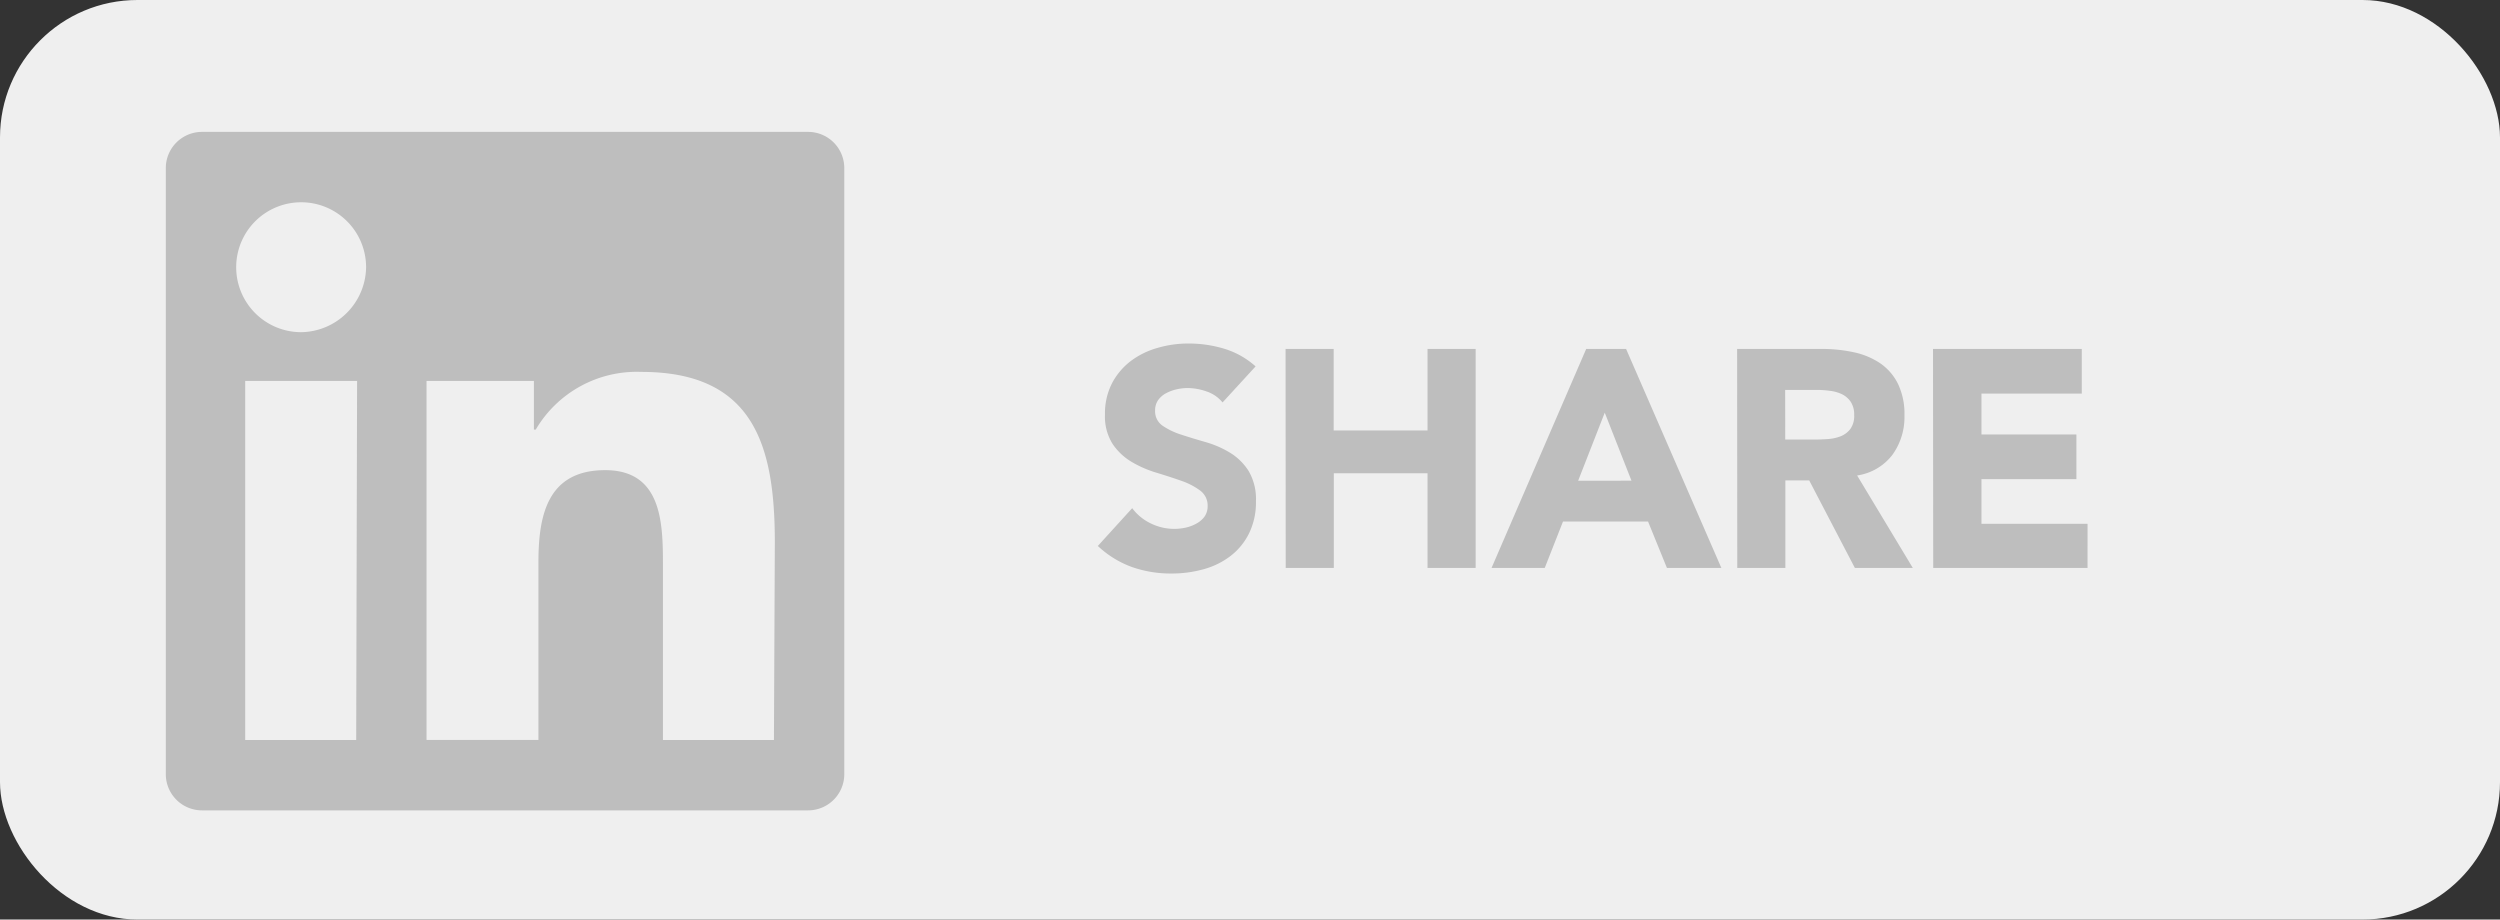
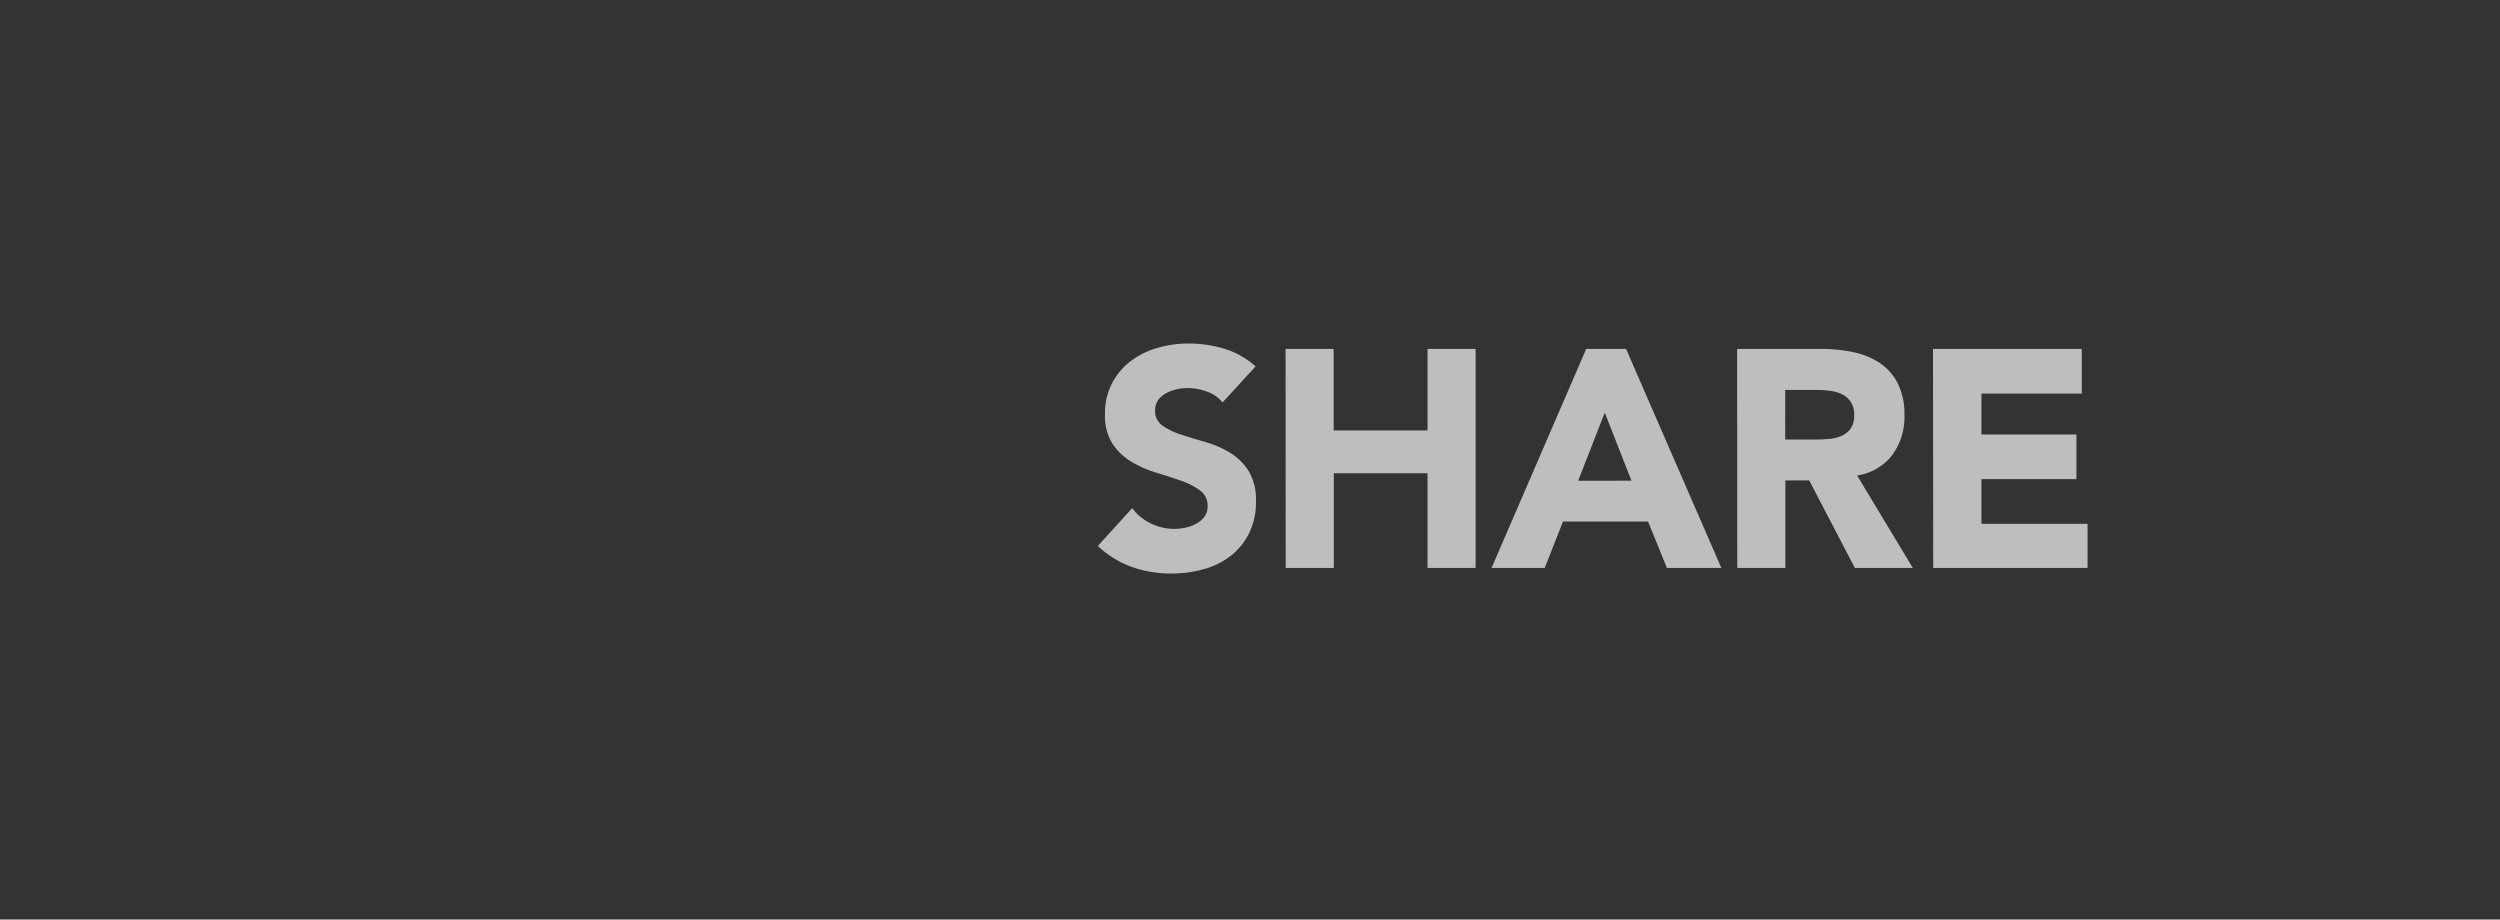
<svg xmlns="http://www.w3.org/2000/svg" id="Group_1685" data-name="Group 1685" width="72.748" height="26.758" viewBox="0 0 72.748 26.758">
  <rect x="0" y="0" width="72.748" height="26.758" fill="#333333" stroke="none" />
-   <rect id="Rectangle_409" data-name="Rectangle 409" width="72.748" height="26.758" rx="4" fill="#efefef" />
  <path id="Path_2168" data-name="Path 2168" d="M3.8-4.815a1,1,0,0,0-.463-.319,1.661,1.661,0,0,0-.554-.1,1.45,1.45,0,0,0-.315.036,1.207,1.207,0,0,0-.306.112.667.667,0,0,0-.234.2.513.513,0,0,0-.09.306.507.507,0,0,0,.216.441,2.045,2.045,0,0,0,.545.261q.328.108.707.216a2.911,2.911,0,0,1,.706.306,1.673,1.673,0,0,1,.544.531,1.618,1.618,0,0,1,.216.891,2.048,2.048,0,0,1-.2.927,1.881,1.881,0,0,1-.536.657,2.279,2.279,0,0,1-.783.387,3.44,3.44,0,0,1-.941.126A3.412,3.412,0,0,1,1.161-.027a2.887,2.887,0,0,1-.99-.612l1-1.1a1.458,1.458,0,0,0,.545.446,1.554,1.554,0,0,0,.679.157,1.537,1.537,0,0,0,.347-.04A1.129,1.129,0,0,0,3.056-1.3.679.679,0,0,0,3.28-1.5a.516.516,0,0,0,.086-.3.539.539,0,0,0-.221-.454,2.032,2.032,0,0,0-.553-.284q-.333-.117-.72-.234a3.233,3.233,0,0,1-.72-.315A1.735,1.735,0,0,1,.6-3.609a1.494,1.494,0,0,1-.221-.855,1.914,1.914,0,0,1,.2-.9,1.953,1.953,0,0,1,.54-.648A2.348,2.348,0,0,1,1.9-6.4a3.187,3.187,0,0,1,.909-.13,3.574,3.574,0,0,1,1.044.153,2.408,2.408,0,0,1,.909.513ZM5.634-6.372h1.4V-4H9.765V-6.372h1.4V0h-1.4V-2.754H7.038V0h-1.4Zm8.748,0h1.161L18.315,0H16.731l-.549-1.35H13.707L13.176,0H11.628Zm.54,1.854-.774,1.98H15.7Zm3.852-1.854H21.24a4.351,4.351,0,0,1,.922.095,2.189,2.189,0,0,1,.765.315,1.57,1.57,0,0,1,.522.594,2.012,2.012,0,0,1,.194.931,1.87,1.87,0,0,1-.351,1.147,1.58,1.58,0,0,1-1.026.6L23.886,0H22.2L20.871-2.547h-.693V0h-1.4Zm1.4,2.637h.828q.189,0,.4-.014a1.255,1.255,0,0,0,.382-.081.662.662,0,0,0,.283-.211.644.644,0,0,0,.113-.405.672.672,0,0,0-.1-.387.66.66,0,0,0-.252-.22,1.118,1.118,0,0,0-.351-.1,2.863,2.863,0,0,0-.387-.027h-.918Zm4.3-2.637h4.329v1.3H25.884v1.188h2.763v1.3H25.884v1.3h3.087V0H24.48Z" transform="translate(31.775 16.526)" fill="#bebebe" />
  <g id="Group_1593" data-name="Group 1593" transform="translate(4.825 3.838)">
-     <path id="Path_1864" data-name="Path 1864" d="M18.693,0H1.05A1.053,1.053,0,0,0,0,1.05V18.693a1.053,1.053,0,0,0,1.05,1.05H18.693a1.053,1.053,0,0,0,1.05-1.05V1.05A1.053,1.053,0,0,0,18.693,0ZM5.54,17.695H2.31V7.246H5.566L5.54,17.695ZM3.938,5.828a1.89,1.89,0,1,1,1.89-1.89,1.916,1.916,0,0,1-1.89,1.89ZM17.695,17.695H14.466V12.6c0-1.208-.026-2.757-1.68-2.757-1.68,0-1.943,1.313-1.943,2.678v5.172H7.587V7.246h3.124V8.664h.053a3.41,3.41,0,0,1,3.072-1.68c3.282,0,3.886,2.153,3.886,4.962l-.026,5.75Zm0,0" fill="#bebebe" />
-   </g>
+     </g>
</svg>